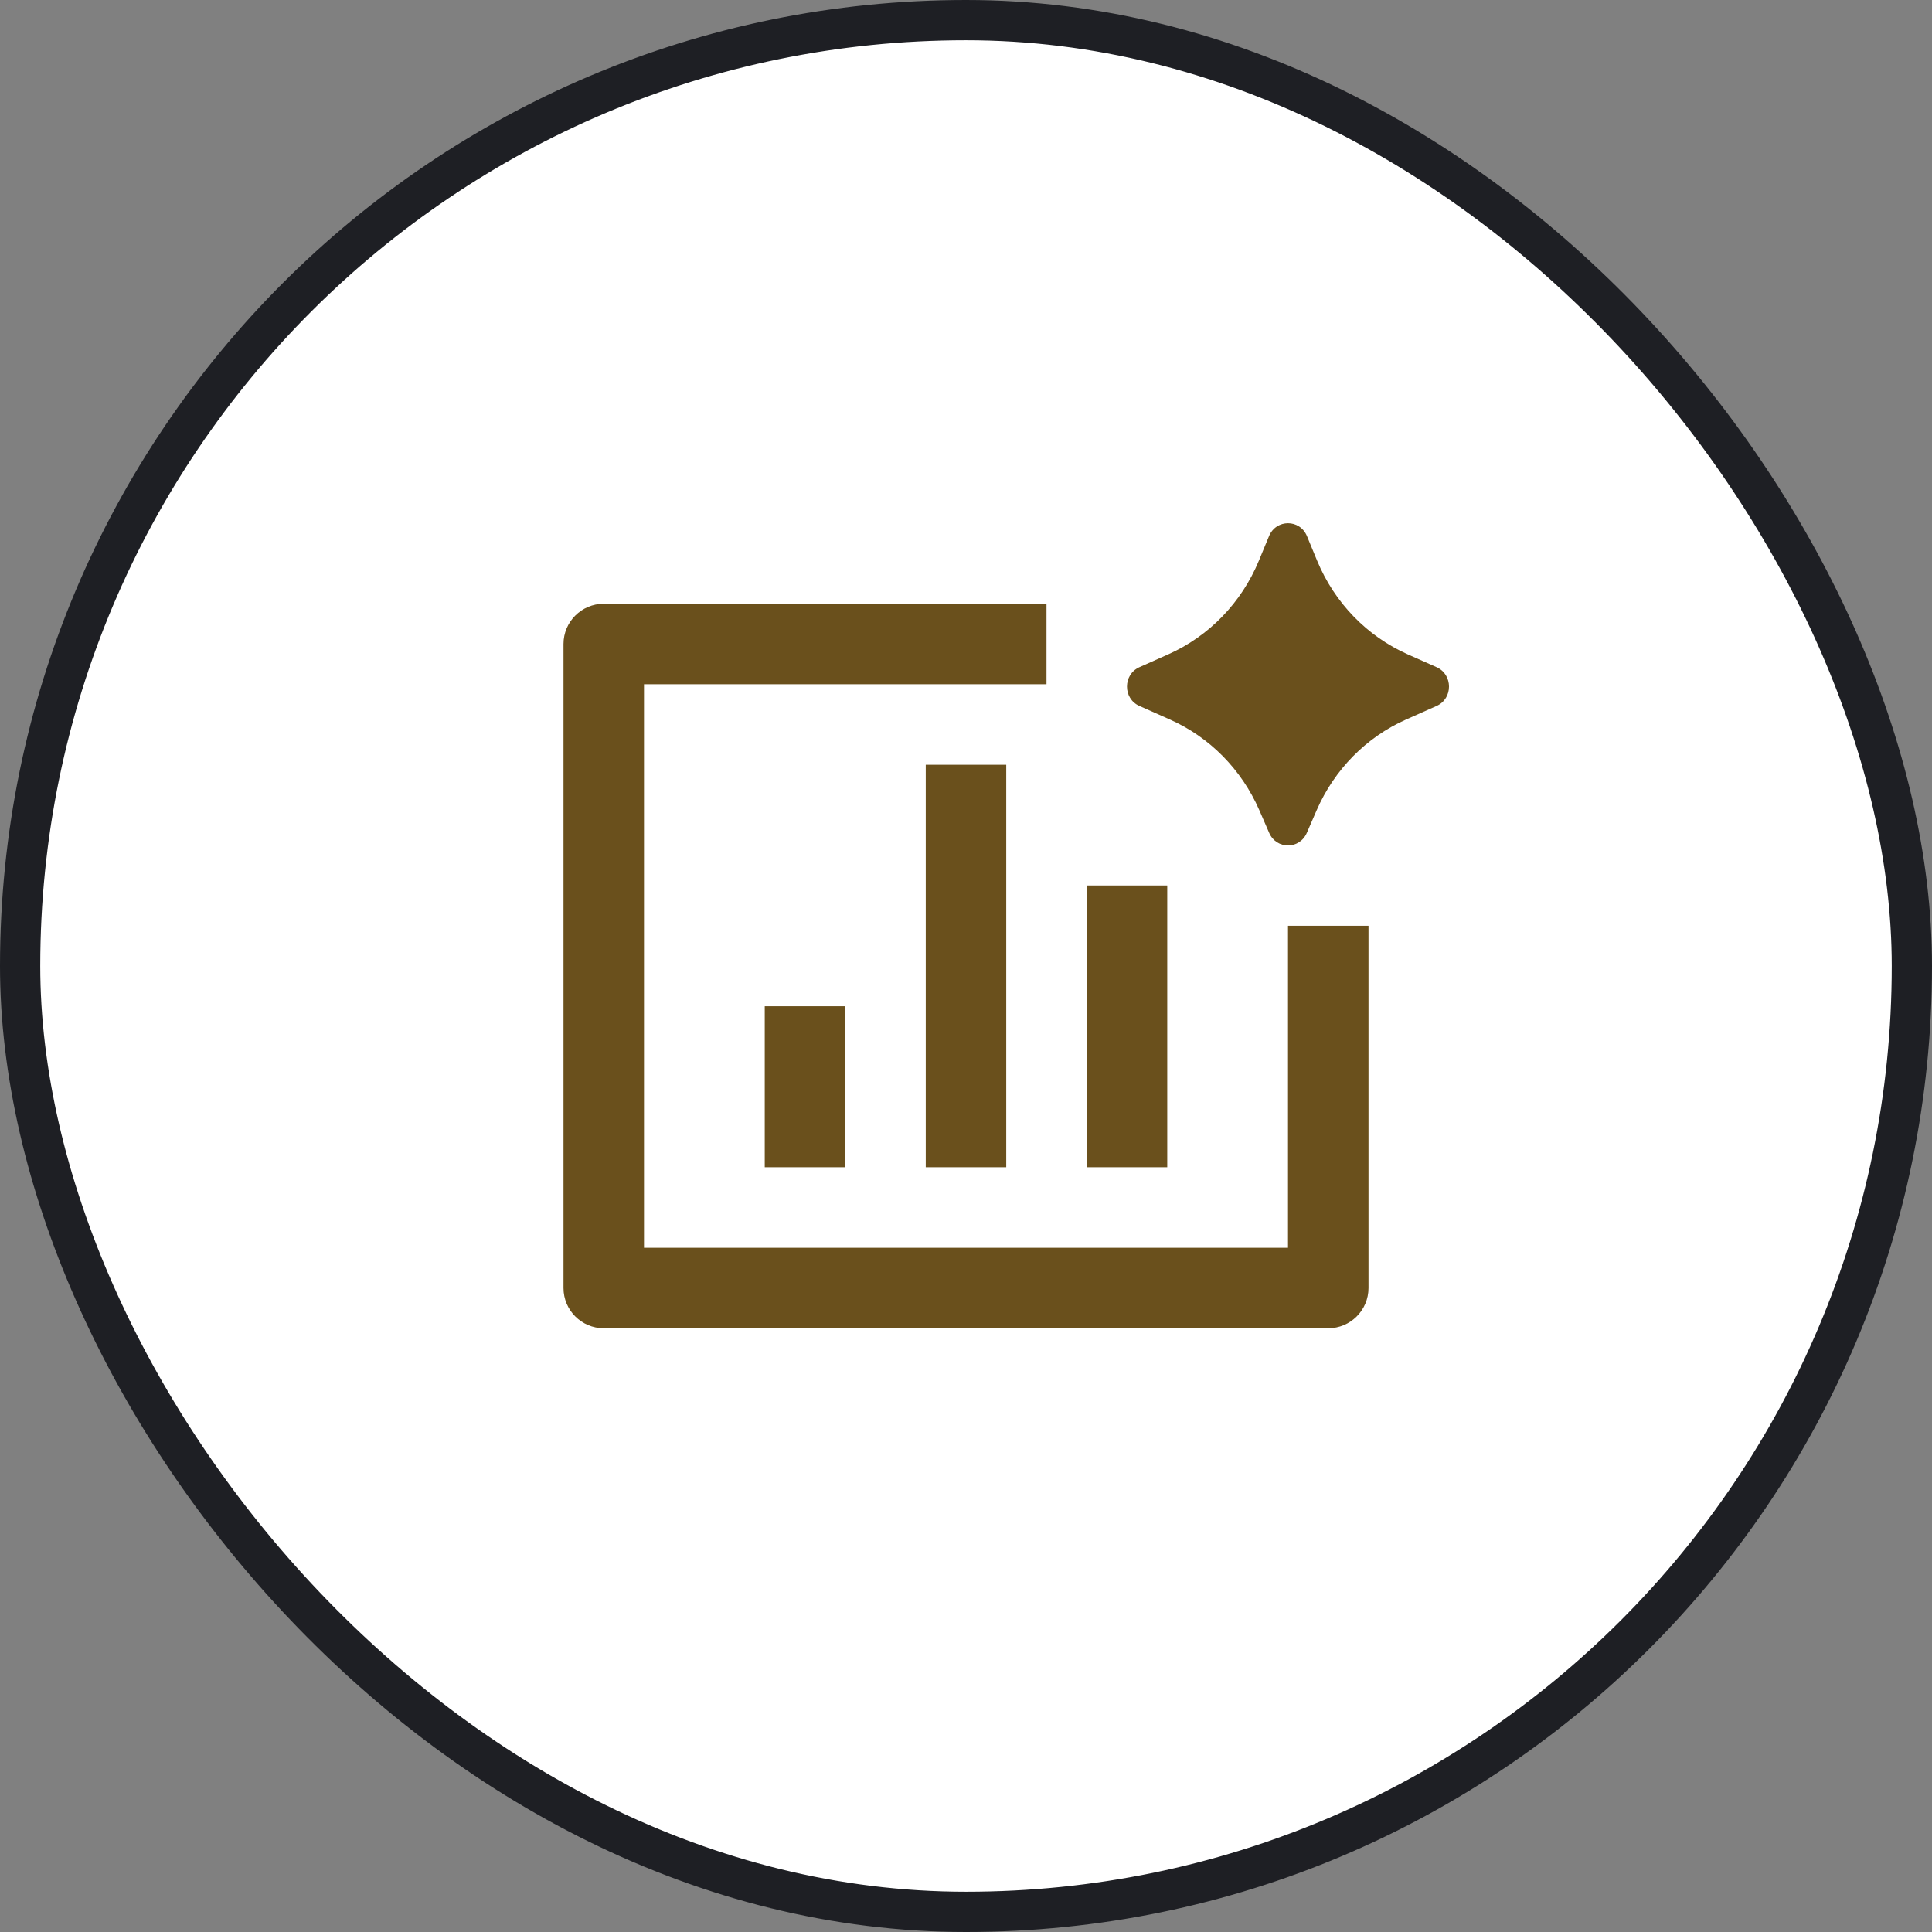
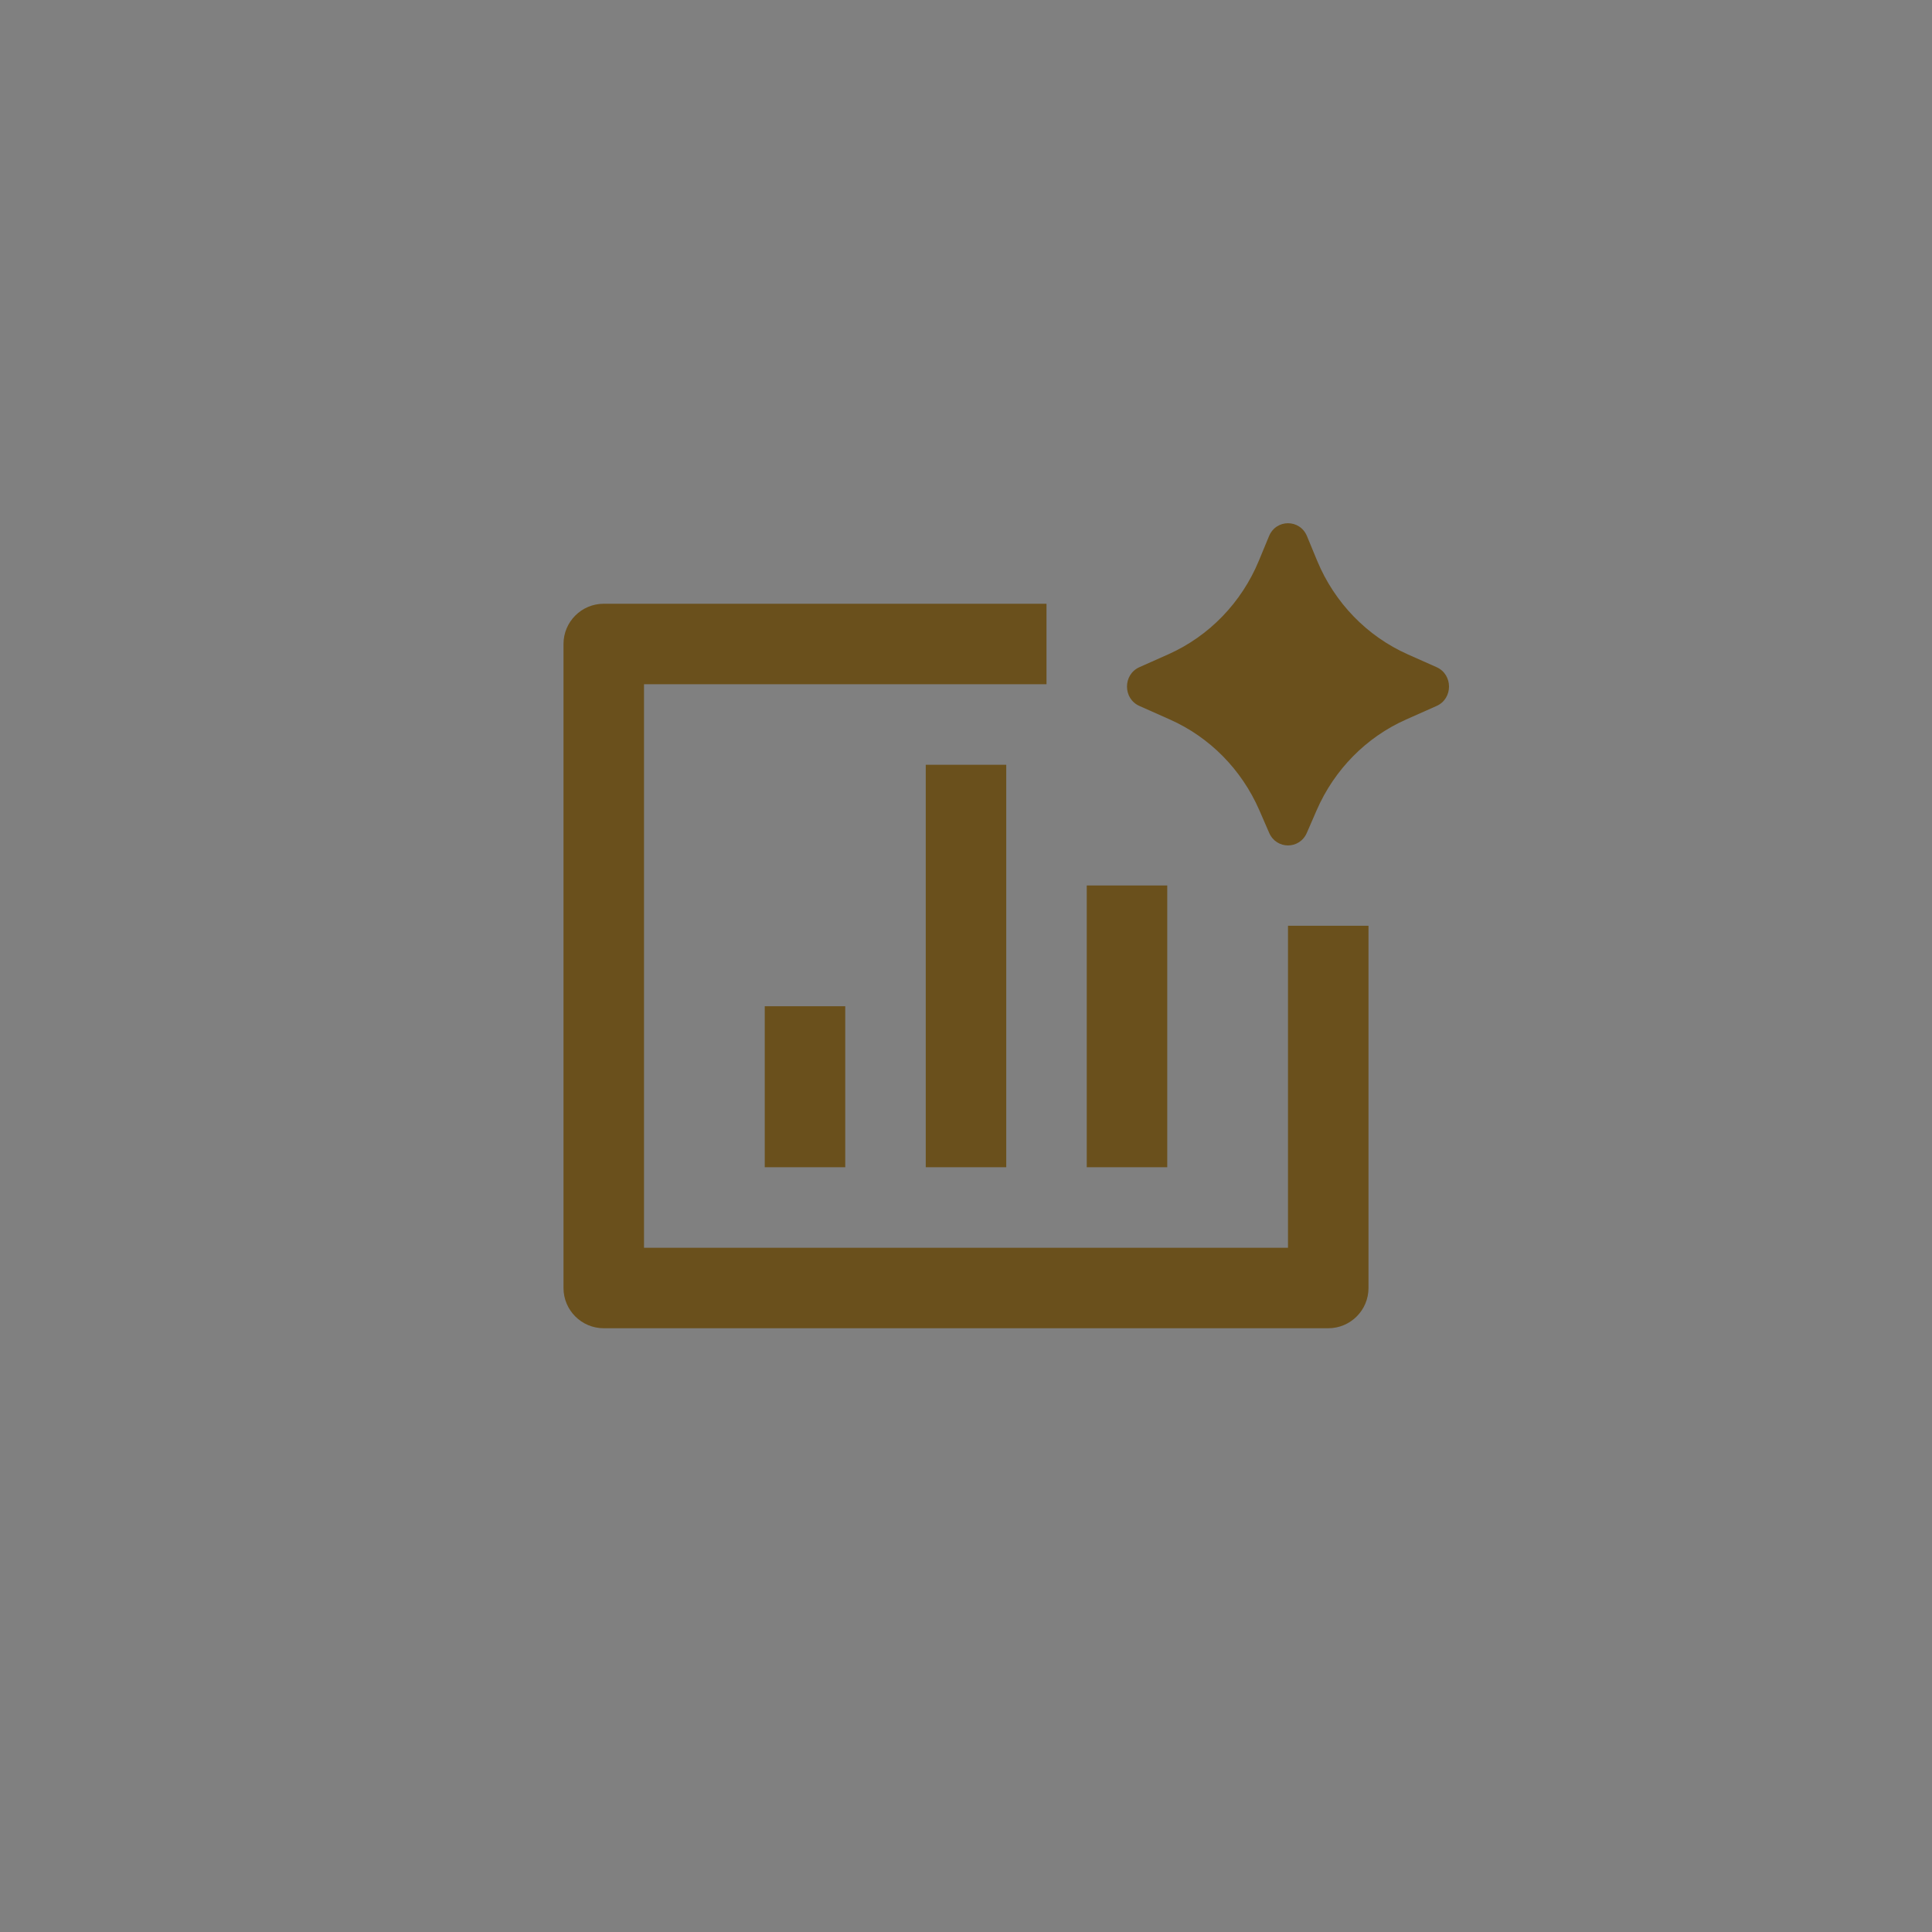
<svg xmlns="http://www.w3.org/2000/svg" width="48" height="48" viewBox="0 0 48 48" fill="none">
  <rect x="0" y="0" width="48" height="48" fill="#808080" stroke="none" />
-   <rect x="0.5" y="0.5" width="47" height="47" rx="23.5" fill="white" />
-   <rect x="0.5" y="0.5" width="47" height="47" rx="23.5" stroke="#1E1F24" />
-   <path d="M32.713 20.128L32.467 20.694C32.286 21.108 31.714 21.108 31.533 20.694L31.287 20.128C30.847 19.119 30.055 18.316 29.068 17.877L28.308 17.539C27.897 17.357 27.897 16.759 28.308 16.576L29.025 16.257C30.038 15.806 30.844 14.974 31.276 13.931L31.529 13.319C31.706 12.893 32.294 12.893 32.471 13.319L32.724 13.931C33.156 14.974 33.962 15.806 34.975 16.257L35.692 16.576C36.103 16.759 36.103 17.357 35.692 17.539L34.932 17.877C33.944 18.316 33.153 19.119 32.713 20.128ZM14 16C14 15.448 14.448 15 15 15H26V17H16V31H32V23H34V32C34 32.552 33.552 33 33 33H15C14.448 33 14 32.552 14 32V16ZM19 25H21V29H19V25ZM23 19H25V29H23V19ZM27 22H29V29H27V22Z" fill="#6A501C" />
+   <path d="M32.713 20.128L32.467 20.694C32.286 21.108 31.714 21.108 31.533 20.694L31.287 20.128C30.847 19.119 30.055 18.316 29.068 17.877L28.308 17.539C27.897 17.357 27.897 16.759 28.308 16.576L29.025 16.257C30.038 15.806 30.844 14.974 31.276 13.931L31.529 13.319C31.706 12.893 32.294 12.893 32.471 13.319L32.724 13.931C33.156 14.974 33.962 15.806 34.975 16.257L35.692 16.576C36.103 16.759 36.103 17.357 35.692 17.539L34.932 17.877C33.944 18.316 33.153 19.119 32.713 20.128ZM14 16C14 15.448 14.448 15 15 15H26V17H16V31H32V23H34V32C34 32.552 33.552 33 33 33H15C14.448 33 14 32.552 14 32V16ZM19 25H21V29H19V25ZM23 19H25V29H23V19M27 22H29V29H27V22Z" fill="#6A501C" />
</svg>